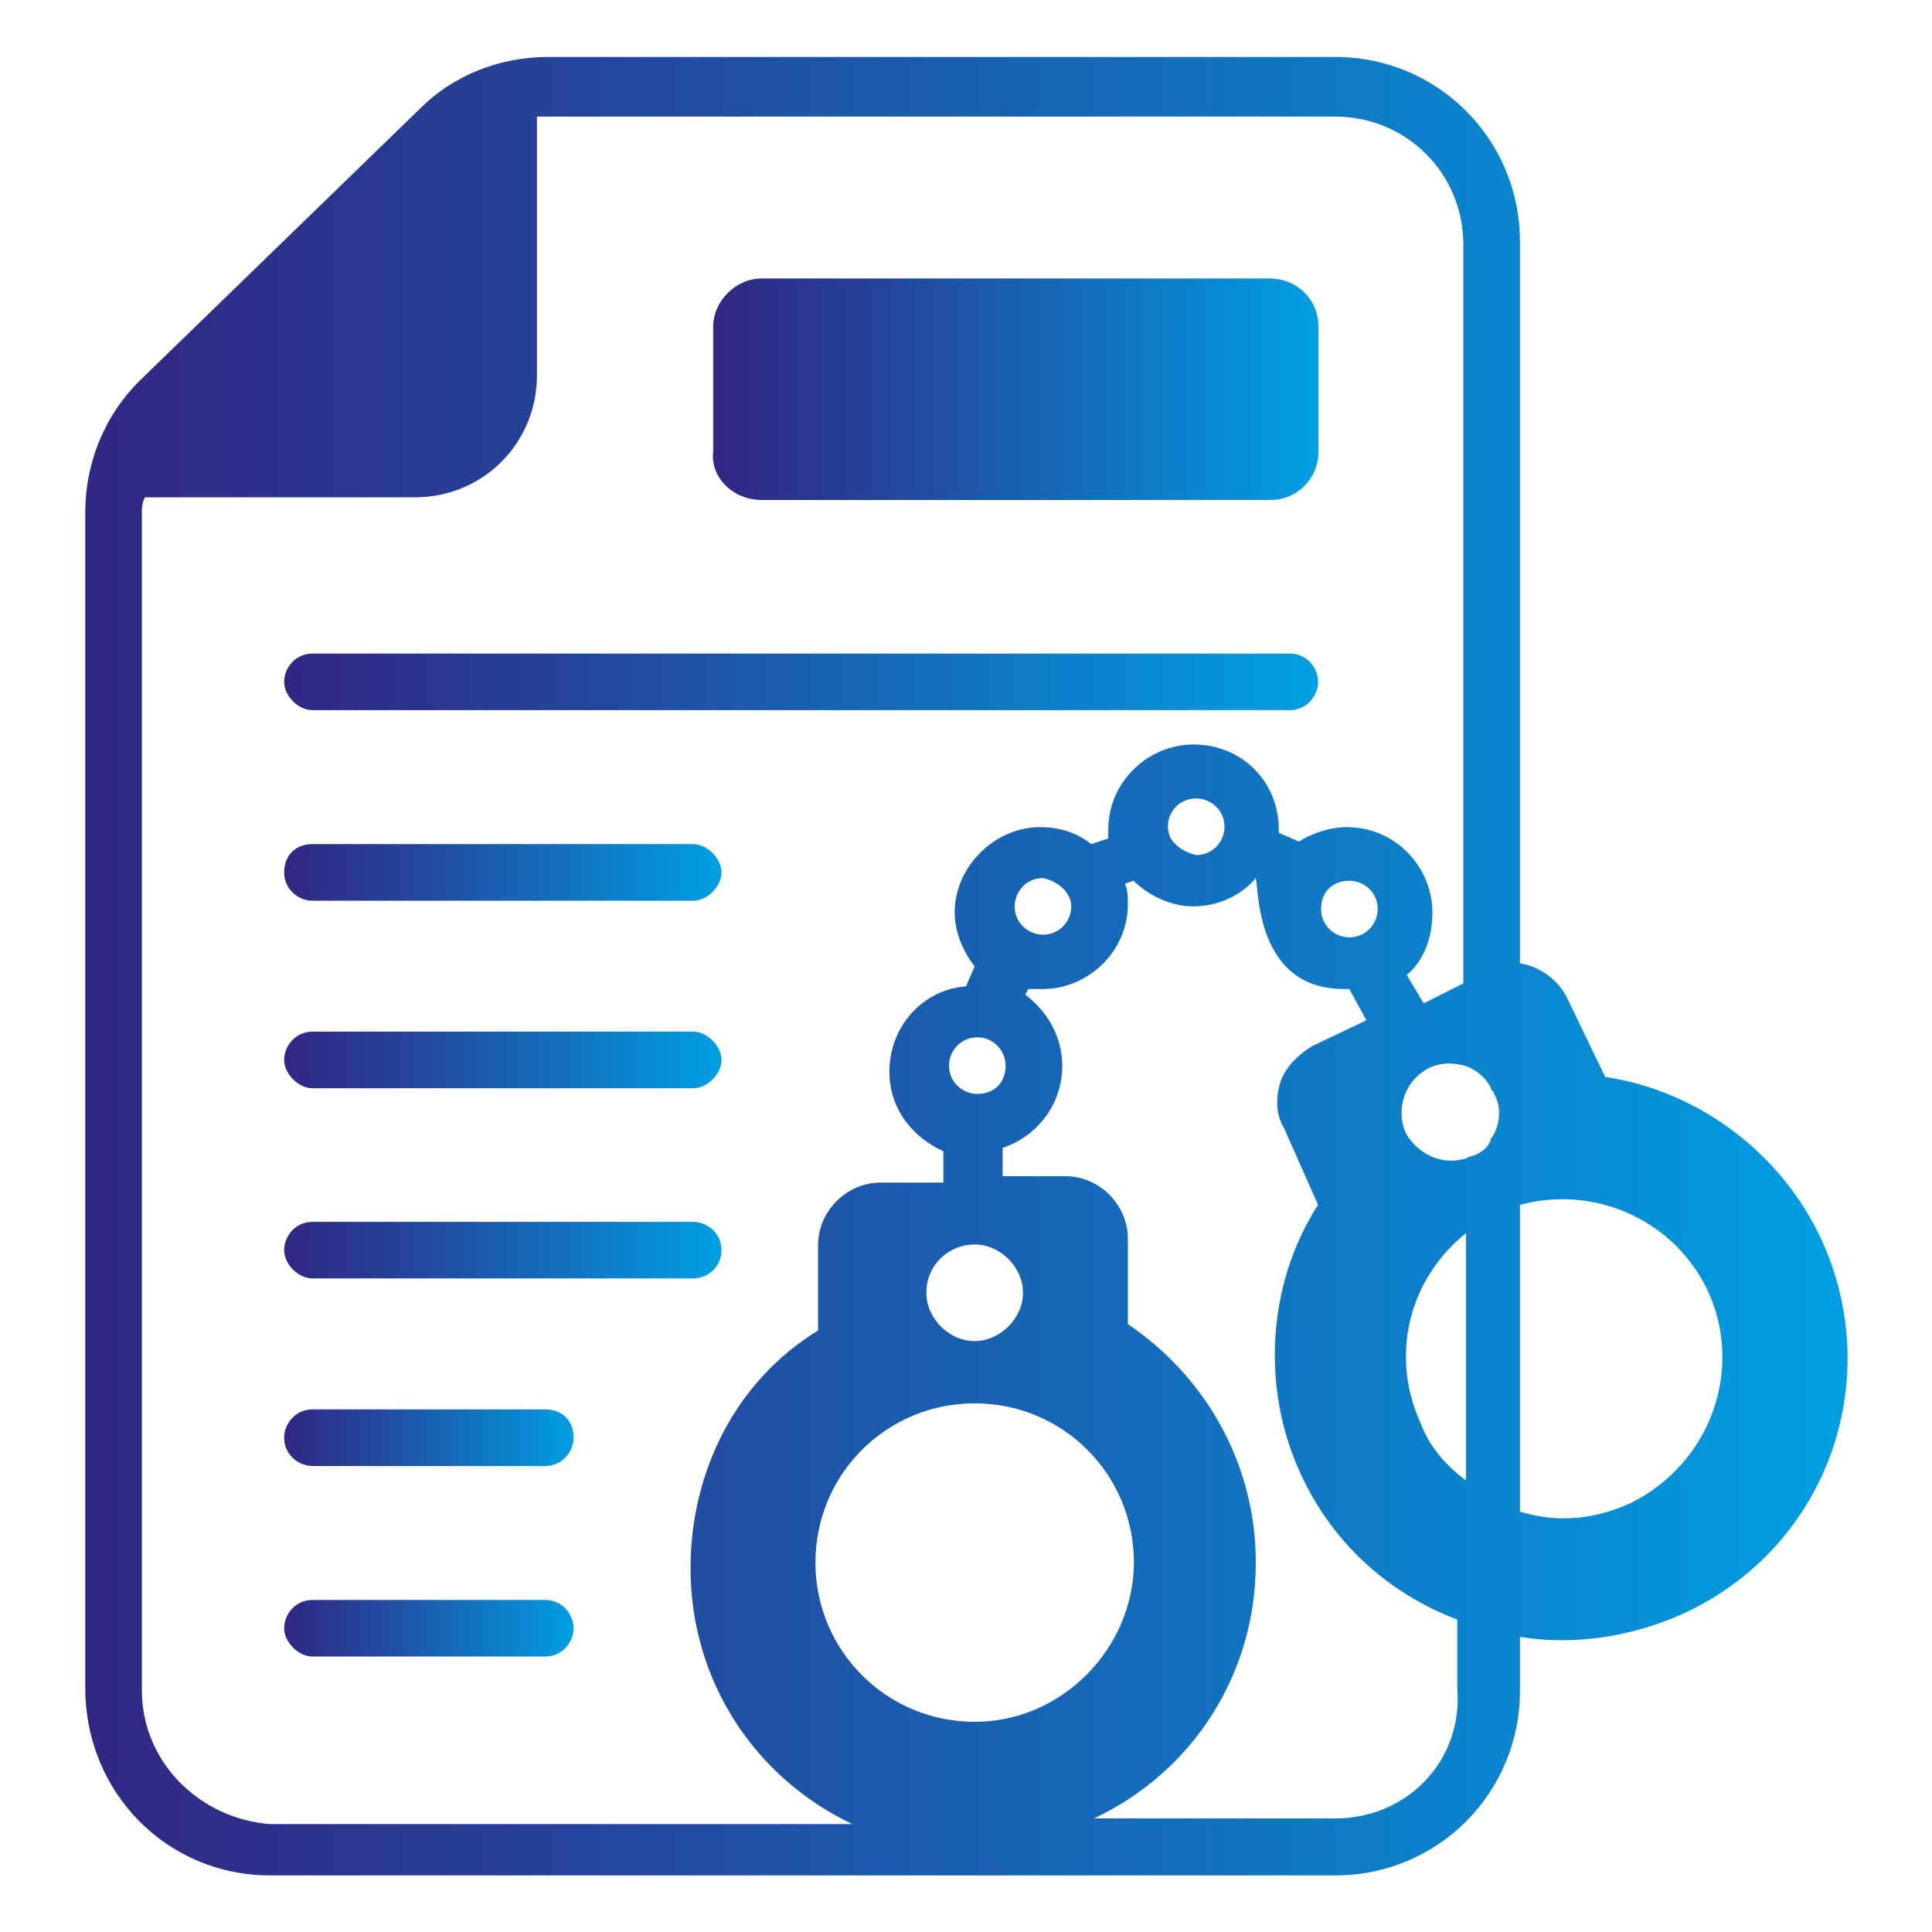
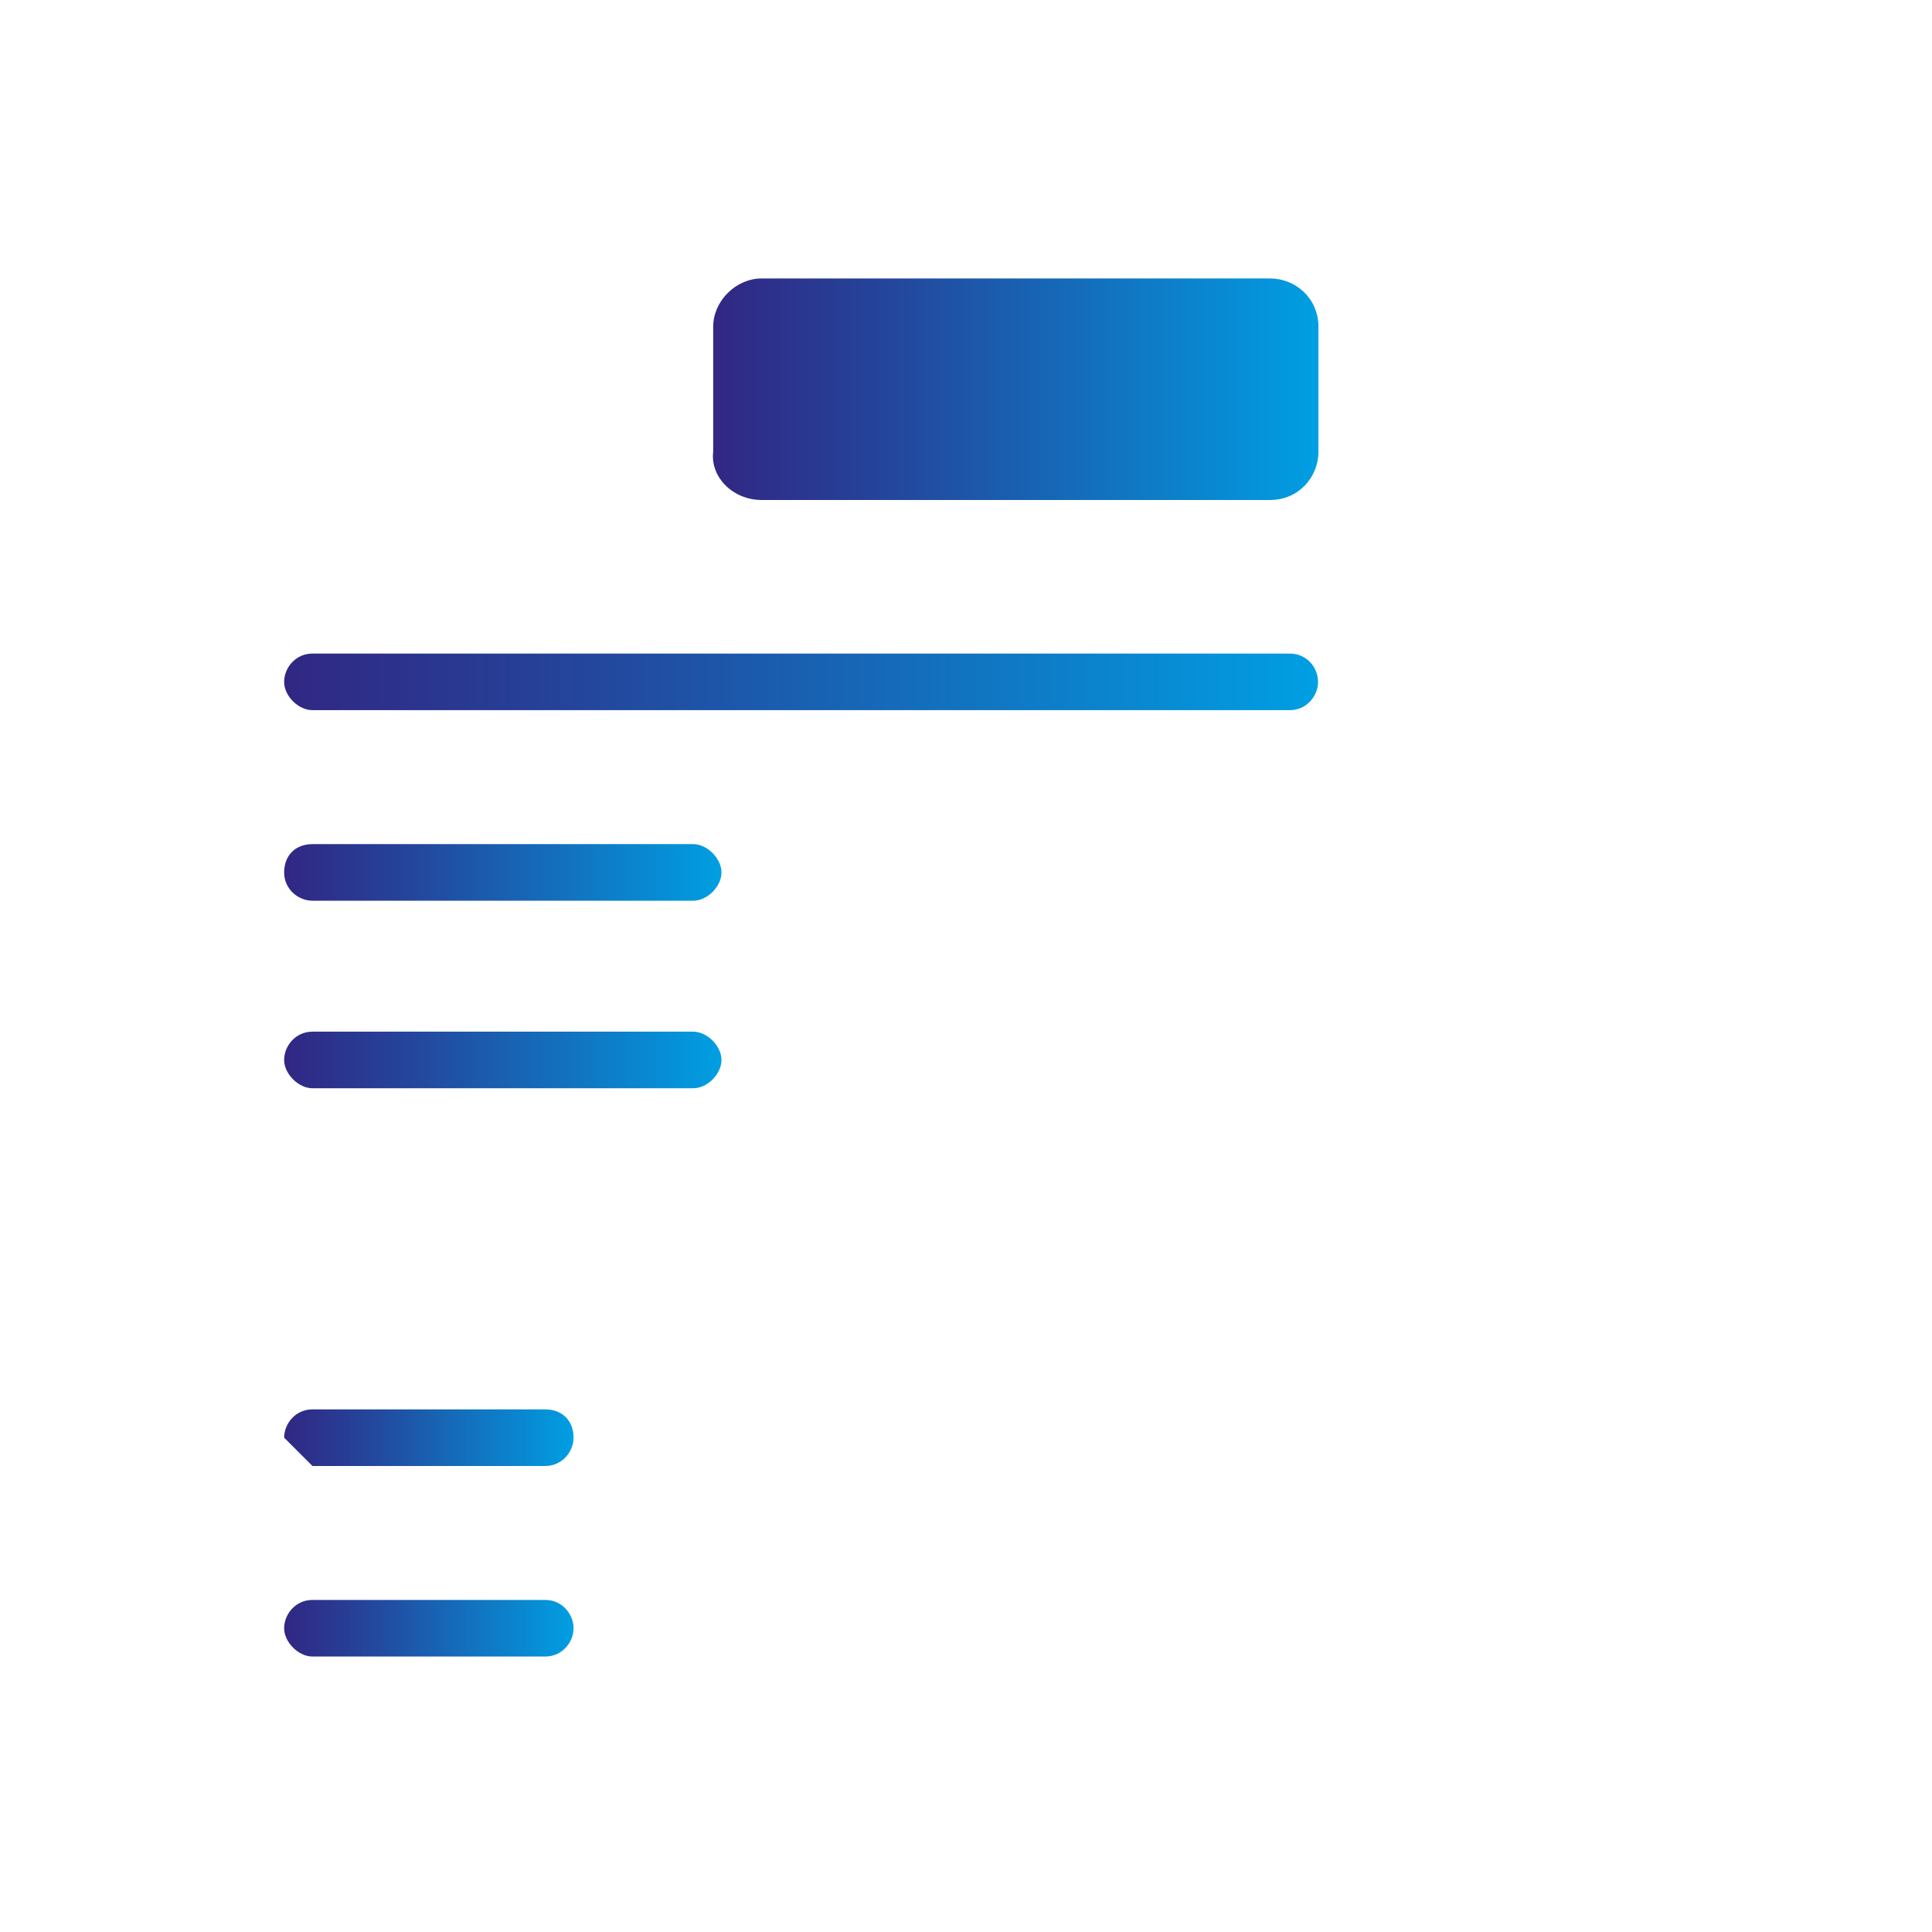
<svg xmlns="http://www.w3.org/2000/svg" id="Layer_1" x="0px" y="0px" viewBox="0 0 512 512" style="enable-background:new 0 0 512 512;" xml:space="preserve">
  <style type="text/css"> .st0{fill:url(#SVGID_1_);} .st1{fill:url(#SVGID_2_);} .st2{fill:url(#SVGID_3_);} .st3{fill:url(#SVGID_4_);} .st4{fill:url(#SVGID_5_);} .st5{fill:url(#SVGID_6_);} .st6{fill:url(#SVGID_7_);} .st7{fill:url(#SVGID_8_);} </style>
  <g id="Policeman">
    <g>
      <linearGradient id="SVGID_1_" gradientUnits="userSpaceOnUse" x1="188.924" y1="103.153" x2="349.365" y2="103.153">
        <stop offset="0" style="stop-color:#312783" />
        <stop offset="0.27" style="stop-color:#25439A" />
        <stop offset="0.85" style="stop-color:#088BD3" />
        <stop offset="1" style="stop-color:#009FE3" />
      </linearGradient>
      <path class="st0" d="M201.8,132.5h134.8c7.5,0,12.8-6,12.8-12.8V86.6c0-7.5-6-12.8-12.8-12.8H201.8c-6.8,0-12.8,6-12.8,12.8v33.1 C188.2,126.5,194.3,132.5,201.8,132.5L201.8,132.5z" />
      <linearGradient id="SVGID_2_" gradientUnits="userSpaceOnUse" x1="75.294" y1="180.706" x2="349.365" y2="180.706">
        <stop offset="0" style="stop-color:#312783" />
        <stop offset="0.27" style="stop-color:#25439A" />
        <stop offset="0.85" style="stop-color:#088BD3" />
        <stop offset="1" style="stop-color:#009FE3" />
      </linearGradient>
      <path class="st1" d="M82.8,188.2h259c4.5,0,7.5-3.8,7.5-7.5c0-3.8-3-7.5-7.5-7.5h-259c-4.5,0-7.5,3.8-7.5,7.5 C75.3,184.5,79.1,188.2,82.8,188.2z" />
      <linearGradient id="SVGID_3_" gradientUnits="userSpaceOnUse" x1="75.294" y1="231.153" x2="191.247" y2="231.153">
        <stop offset="0" style="stop-color:#312783" />
        <stop offset="0.27" style="stop-color:#25439A" />
        <stop offset="0.85" style="stop-color:#088BD3" />
        <stop offset="1" style="stop-color:#009FE3" />
      </linearGradient>
      <path class="st2" d="M82.8,238.7h100.9c3.8,0,7.5-3.8,7.5-7.5s-3.8-7.5-7.5-7.5H82.8c-4.5,0-7.5,3-7.5,7.5S79.1,238.7,82.8,238.7z " />
      <linearGradient id="SVGID_4_" gradientUnits="userSpaceOnUse" x1="75.294" y1="280.847" x2="191.247" y2="280.847">
        <stop offset="0" style="stop-color:#312783" />
        <stop offset="0.27" style="stop-color:#25439A" />
        <stop offset="0.85" style="stop-color:#088BD3" />
        <stop offset="1" style="stop-color:#009FE3" />
      </linearGradient>
      <path class="st3" d="M82.8,288.4h100.9c3.8,0,7.5-3.8,7.5-7.5s-3.8-7.5-7.5-7.5H82.8c-4.5,0-7.5,3.8-7.5,7.5 S79.1,288.4,82.8,288.4z" />
      <linearGradient id="SVGID_5_" gradientUnits="userSpaceOnUse" x1="75.294" y1="331.294" x2="191.247" y2="331.294">
        <stop offset="0" style="stop-color:#312783" />
        <stop offset="0.27" style="stop-color:#25439A" />
        <stop offset="0.85" style="stop-color:#088BD3" />
        <stop offset="1" style="stop-color:#009FE3" />
      </linearGradient>
-       <path class="st4" d="M82.8,338.8h100.9c3.8,0,7.5-3,7.5-7.5c0-4.5-3.8-7.5-7.5-7.5H82.8c-4.5,0-7.5,3.8-7.5,7.5 C75.3,335.1,79.1,338.8,82.8,338.8z" />
      <linearGradient id="SVGID_6_" gradientUnits="userSpaceOnUse" x1="75.294" y1="380.988" x2="152.094" y2="380.988">
        <stop offset="0" style="stop-color:#312783" />
        <stop offset="0.27" style="stop-color:#25439A" />
        <stop offset="0.85" style="stop-color:#088BD3" />
        <stop offset="1" style="stop-color:#009FE3" />
      </linearGradient>
-       <path class="st5" d="M82.8,388.5h61.7c4.5,0,7.5-3.8,7.5-7.5c0-4.5-3-7.5-7.5-7.5H82.8c-4.5,0-7.5,3.8-7.5,7.5 C75.3,385.5,79.1,388.5,82.8,388.5z" />
+       <path class="st5" d="M82.8,388.5h61.7c4.5,0,7.5-3.8,7.5-7.5c0-4.5-3-7.5-7.5-7.5H82.8c-4.5,0-7.5,3.8-7.5,7.5 z" />
      <linearGradient id="SVGID_7_" gradientUnits="userSpaceOnUse" x1="75.294" y1="431.435" x2="152.094" y2="431.435">
        <stop offset="0" style="stop-color:#312783" />
        <stop offset="0.27" style="stop-color:#25439A" />
        <stop offset="0.85" style="stop-color:#088BD3" />
        <stop offset="1" style="stop-color:#009FE3" />
      </linearGradient>
      <path class="st6" d="M82.8,439h61.7c4.5,0,7.5-3.8,7.5-7.5s-3-7.5-7.5-7.5H82.8c-4.5,0-7.5,3.8-7.5,7.5S79.1,439,82.8,439z" />
      <linearGradient id="SVGID_8_" gradientUnits="userSpaceOnUse" x1="22.588" y1="256" x2="489.626" y2="256">
        <stop offset="0" style="stop-color:#312783" />
        <stop offset="0.27" style="stop-color:#25439A" />
        <stop offset="0.85" style="stop-color:#088BD3" />
        <stop offset="1" style="stop-color:#009FE3" />
      </linearGradient>
-       <path class="st7" d="M482.6,328.3c-10.5-22.6-32.4-39.2-57.2-42.9l-9.8-20.3c-2.3-5.3-7.5-9-12.8-9.8V64 c0-27.1-21.8-48.9-48.9-48.9H145.3c-13.6,0-25.6,5.3-33.9,13.6l-74.5,72.3c-9.8,9.8-14.3,22.6-14.3,34.6v311.7 c0,27.9,21.8,49.7,48.9,49.7h282.4c27.1,0,48.9-21.8,48.9-48.9v-14.3c14.3,2.3,29.4,0,42.9-6C484.1,410.4,500,365.9,482.6,328.3z M353.9,481.9h-64c25.6-12,42.9-37.6,42.9-67.8c0-25.6-12.8-48.9-33.9-63.2v-22.6c0-9-7.5-16.6-16.6-16.6h-16.6v-7.5 c9-3,15.8-11.3,15.8-21.8c0-7.5-3.8-14.3-9.8-18.8l0.8-1.5h3.8c12,0,22.6-9.8,22.6-22.6c0-1.5,0-3.8-0.8-5.3l2.3-0.8 c3.8,3.8,9.8,6.8,15.8,6.8c6.8,0,12.8-3,16.6-7.5c0.8,3,0,29.4,23.3,29.4h1.5l4.5,8.3l-14.3,6.8c-3.8,2.3-6.8,5.3-8.3,9 c-1.5,4.5-1.5,9,0.8,12.8l9,20.3c-13.6,21.1-15.1,48.9-4.5,71.5c8.3,18.1,23.3,31.6,41.4,38.4v18.1 C387.8,466.8,372.7,481.9,353.9,481.9L353.9,481.9z M37.6,136.3c0-1.5,0-3,0.8-4.5h71.5c18.1,0,32.4-14.3,32.4-32.4V30.9h3.8 h207.8c18.8,0,33.9,15.1,33.9,33.9v195.8l-10.5,5.3l-4.5-7.5c4.5-3.8,6.8-9.8,6.8-16.6c0-12-9.8-22.6-22.6-22.6 c-4.5,0-9,1.5-12.8,3.8l-5.3-2.3v-0.8c0-12.8-9.8-22.6-22.6-22.6c-12,0-22.6,9.8-22.6,22.6v2.3l-4.5,1.5c-3.8-3-8.3-4.5-13.6-4.5 c-12,0-22.6,10.5-22.6,22.6c0,5.3,2.3,10.5,5.3,14.3l-2.3,5.3c-11.3,0.8-20.3,10.5-20.3,22.6c0,9.8,6,17.3,14.3,21.1v8.3h-16.6 c-9,0-16.6,7.5-16.6,16.6v22.6C195,365.9,183,390,183,415.6c0,30.1,17.3,55.7,42.9,67.8H71.5c-18.8-1.5-33.9-16.6-33.9-35.4 L37.6,136.3z M390,306.4c-0.8,0-1.5,0.8-2.3,0.8c-6,1.5-12-1.5-15.1-6.8c-3-6.8,0-14.3,6-17.3c3-1.5,6-1.5,9-0.8s6,3,7.5,6 c0,0.8,0.8,0.8,0.8,1.5c2.3,3.8,1.5,9-0.8,12C394.5,304.2,392.3,305.7,390,306.4L390,306.4z M357.6,233.4c3.8,0,7.5,3,7.5,7.5 c0,3.8-3,7.5-7.5,7.5c-3.8,0-7.5-3-7.5-7.5C350.1,235.7,353.9,233.4,357.6,233.4z M310.2,222.1c-2.3-5.3,1.5-10.5,6.8-10.5 c3.8,0,7.5,3,7.5,7.5c0,3.8-3,7.5-7.5,7.5C314,225.9,311.7,224.4,310.2,222.1z M283.9,240.2c0,3.8-3,7.5-7.5,7.5 c-3.8,0-7.5-3-7.5-7.5c0-3.8,3-7.5,7.5-7.5C280.1,233.4,283.9,236.4,283.9,240.2L283.9,240.2z M258.3,456.3 c-23.3,0-42.2-18.8-42.2-42.2s18.8-42.2,42.2-42.2s42.2,18.8,42.2,42.2C300.4,436.7,281.6,456.3,258.3,456.3z M258.3,355.4 c-6.8,0-12.8-6-12.8-12.8c0-7.5,6-12.8,12.8-12.8s12.8,6,12.8,12.8S265,355.4,258.3,355.4z M259,289.9c-3.8,0-7.5-3-7.5-7.5 c0-3.8,3-7.5,7.5-7.5s7.5,3.8,7.5,7.5C266.5,286.9,263.5,289.9,259,289.9z M376.5,377.2c-8.3-18.1-3-38.4,12-50.4v65.5 C383.2,388.5,378.7,383.2,376.5,377.2z M432.2,398.3c-9.8,4.5-19.6,5.3-29.4,2.3v-81.3c19.6-5.3,40.7,3.8,49.7,22.6 C462.3,362.9,453.3,387.8,432.2,398.3L432.2,398.3z" />
    </g>
  </g>
</svg>